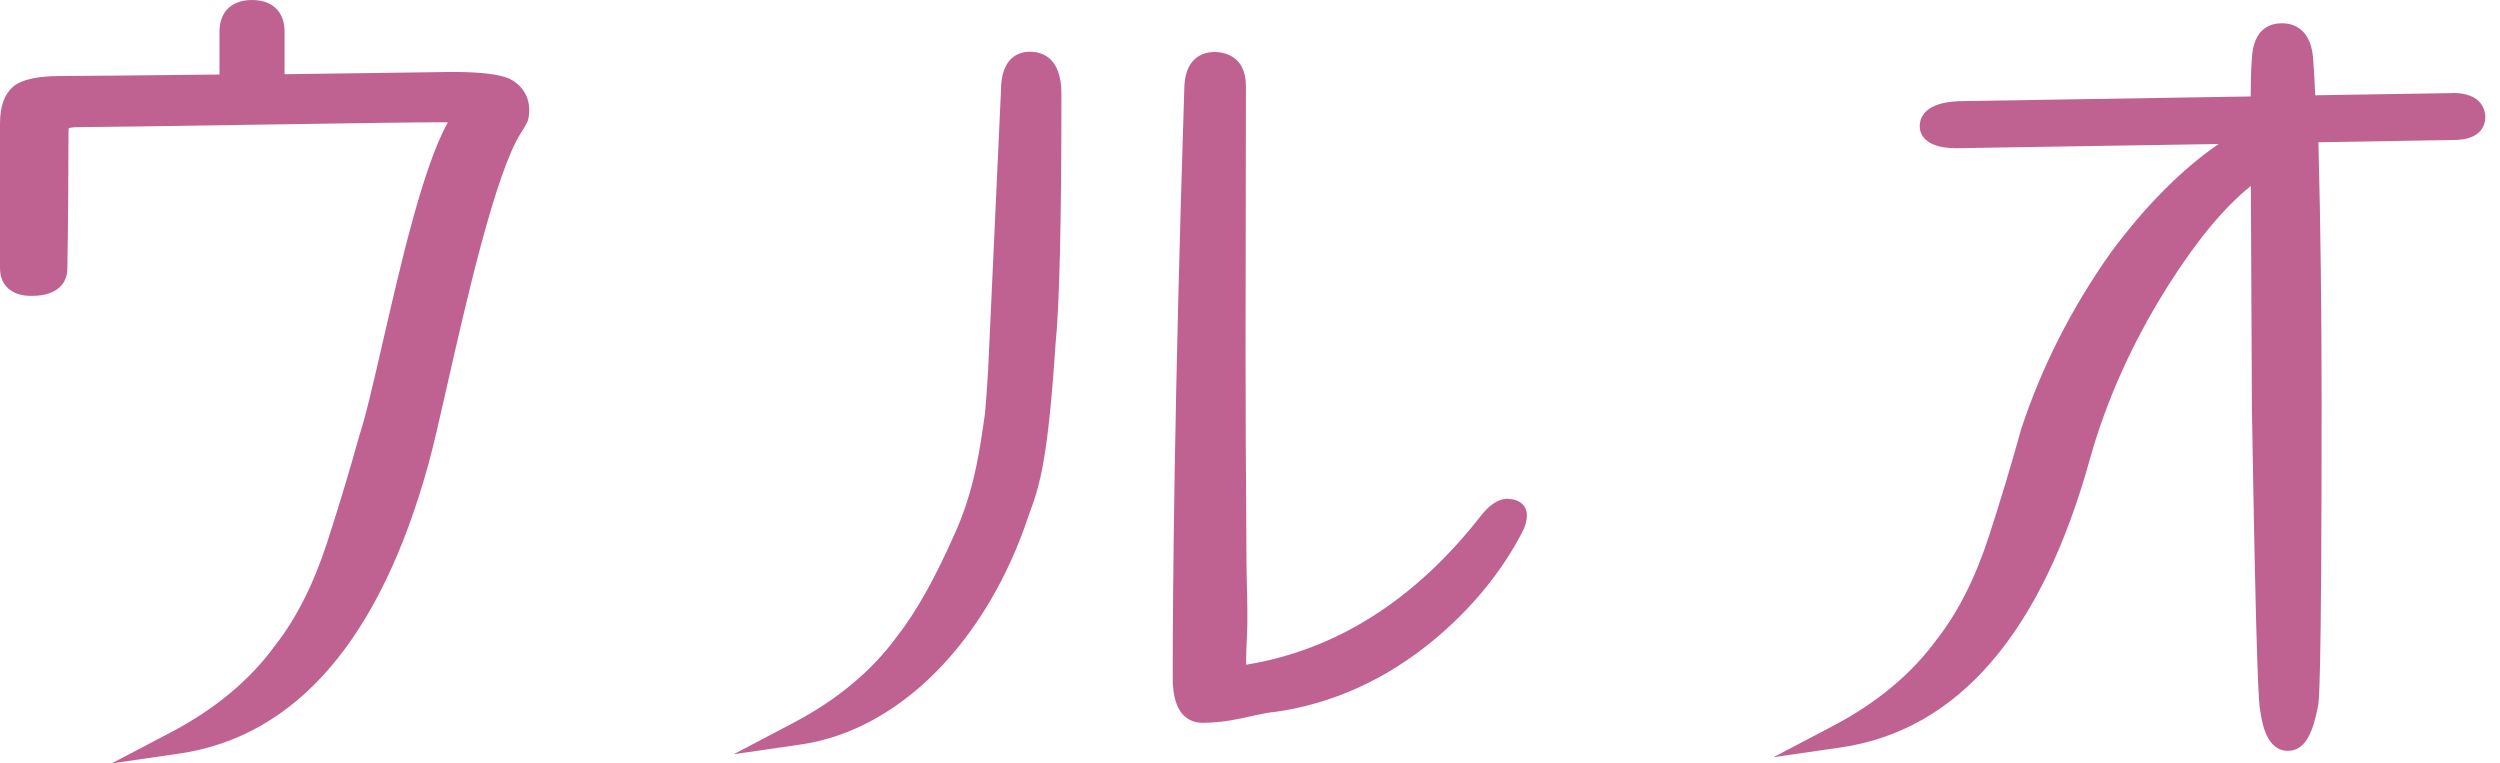
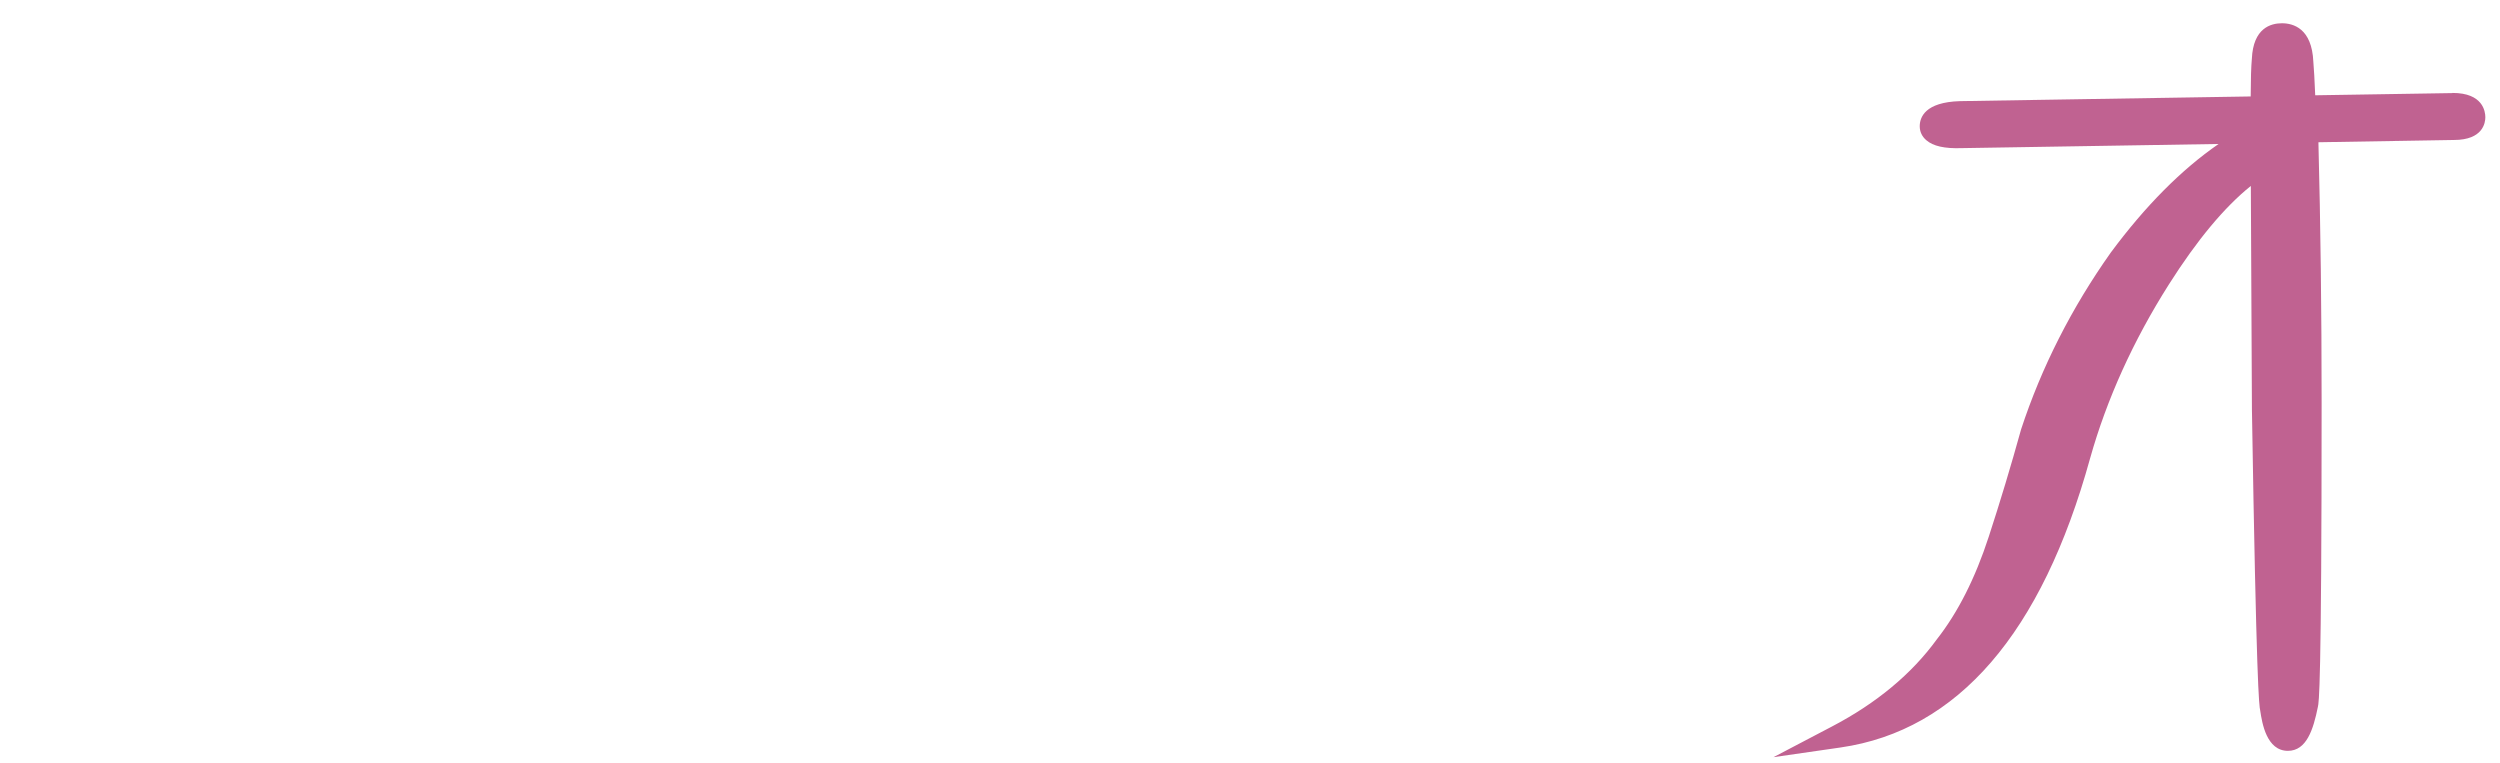
<svg xmlns="http://www.w3.org/2000/svg" width="131" height="40" viewBox="0 0 131 40" fill="none">
-   <path d="M26.707 4.131C26.154 3.885 25.191 3.77 23.662 3.77L14.911 3.889V1.657C14.911 0.619 14.276 0 13.206 0C12.136 0 11.501 0.619 11.501 1.657V3.905C6.919 3.954 4.062 3.983 3.226 3.983C1.971 3.983 1.176 4.151 0.689 4.537C0.225 4.943 0 5.579 0 6.49V14.054C0 14.513 0.156 14.879 0.459 15.137C0.746 15.379 1.131 15.502 1.59 15.502C1.627 15.502 1.664 15.502 1.705 15.502C2.849 15.502 3.529 14.96 3.529 14.07C3.57 12.516 3.59 7.363 3.59 6.916C3.59 6.826 3.599 6.764 3.603 6.723L3.615 6.715C3.615 6.715 3.738 6.662 4.136 6.662C4.816 6.662 7.824 6.621 13.333 6.535C18.727 6.449 21.998 6.408 23.055 6.408C23.219 6.408 23.35 6.408 23.465 6.412C22.166 8.75 21.014 13.767 20.071 17.865C19.588 19.965 19.174 21.782 18.829 22.824C18.305 24.715 17.731 26.611 17.133 28.453C16.427 30.618 15.518 32.419 14.415 33.822C13.099 35.635 11.247 37.174 8.919 38.392L5.853 40L9.37 39.491C15.514 38.601 19.911 33.506 22.444 24.342C22.69 23.464 23.03 21.975 23.42 20.248C24.428 15.797 25.957 9.074 27.293 6.97C27.293 6.97 27.474 6.699 27.547 6.551C27.564 6.522 27.662 6.342 27.678 6.264C27.912 5.169 27.359 4.451 26.703 4.131H26.707Z" fill="#C06291" />
-   <path d="M53.971 2.711C53.401 2.711 52.45 2.982 52.45 4.766L51.782 19.3C51.733 20.207 51.676 20.99 51.61 21.688L51.524 22.291C51.225 24.378 50.881 26.036 50.073 27.865C49.012 30.277 48.012 32.062 47.008 33.342C45.692 35.155 43.839 36.693 41.511 37.911L38.445 39.52L41.962 39.011C47.167 38.26 51.75 33.547 53.918 26.963C54.508 25.412 54.918 23.972 55.311 18.02C55.516 16.006 55.619 11.719 55.619 4.918C55.619 2.998 54.59 2.711 53.975 2.711H53.971Z" fill="#C06291" />
-   <path d="M79.035 26.131C78.403 26.131 77.936 26.61 77.633 26.984C74.174 31.426 70.026 34.064 65.292 34.831C65.3 34.355 65.312 33.744 65.341 33.317C65.382 32.632 65.357 31.451 65.333 30.503C65.324 30.089 65.316 29.732 65.316 29.506C65.316 29.195 65.312 28.407 65.304 27.349C65.287 24.986 65.263 21.032 65.267 18.193C65.283 10.28 65.287 5.698 65.287 4.508C65.287 2.851 64.029 2.724 63.644 2.724C63.193 2.724 62.14 2.896 62.062 4.492C61.529 21.007 61.451 31.032 61.451 35.537C61.451 37.469 62.312 37.875 63.033 37.875C63.648 37.875 64.316 37.797 65.021 37.645C66.325 37.354 66.595 37.325 66.62 37.325L66.722 37.317C69.763 36.903 72.587 35.635 75.112 33.551C77.112 31.89 78.674 29.986 79.764 27.886C79.928 27.583 80.01 27.283 80.01 26.996C80.01 26.496 79.608 26.147 79.035 26.147V26.131Z" fill="#C06291" />
  <path d="M128.506 4.878L121.317 4.993C121.284 4.193 121.252 3.598 121.219 3.237C121.145 1.481 120.157 1.219 119.575 1.219C118.993 1.219 118.067 1.465 117.997 3.085C117.96 3.483 117.94 4.127 117.936 5.054L102.701 5.3C100.869 5.354 100.594 6.15 100.594 6.617C100.594 6.9 100.713 7.155 100.939 7.347C101.295 7.655 101.889 7.794 102.795 7.762L116.255 7.544C114.308 8.886 112.419 10.789 110.611 13.226C108.562 16.118 106.98 19.227 105.906 22.497C105.382 24.388 104.812 26.283 104.209 28.129C103.504 30.295 102.594 32.096 101.492 33.498C100.176 35.312 98.324 36.85 95.996 38.068L92.93 39.676L96.446 39.168C102.59 38.278 106.988 33.183 109.521 24.018C110.394 20.913 111.784 17.845 113.653 14.899C115.124 12.578 116.563 10.851 117.944 9.743L118.001 21.459C118.235 35.865 118.374 36.977 118.436 37.24C118.534 37.892 118.768 39.344 119.887 39.344C120.862 39.344 121.219 38.228 121.457 37.039C121.51 36.801 121.653 36.169 121.653 21.11C121.653 16.331 121.596 11.741 121.485 7.454L128.588 7.335C130.113 7.335 130.232 6.424 130.232 6.145C130.232 5.846 130.109 4.87 128.515 4.87L128.506 4.878Z" fill="#C06291" />
</svg>